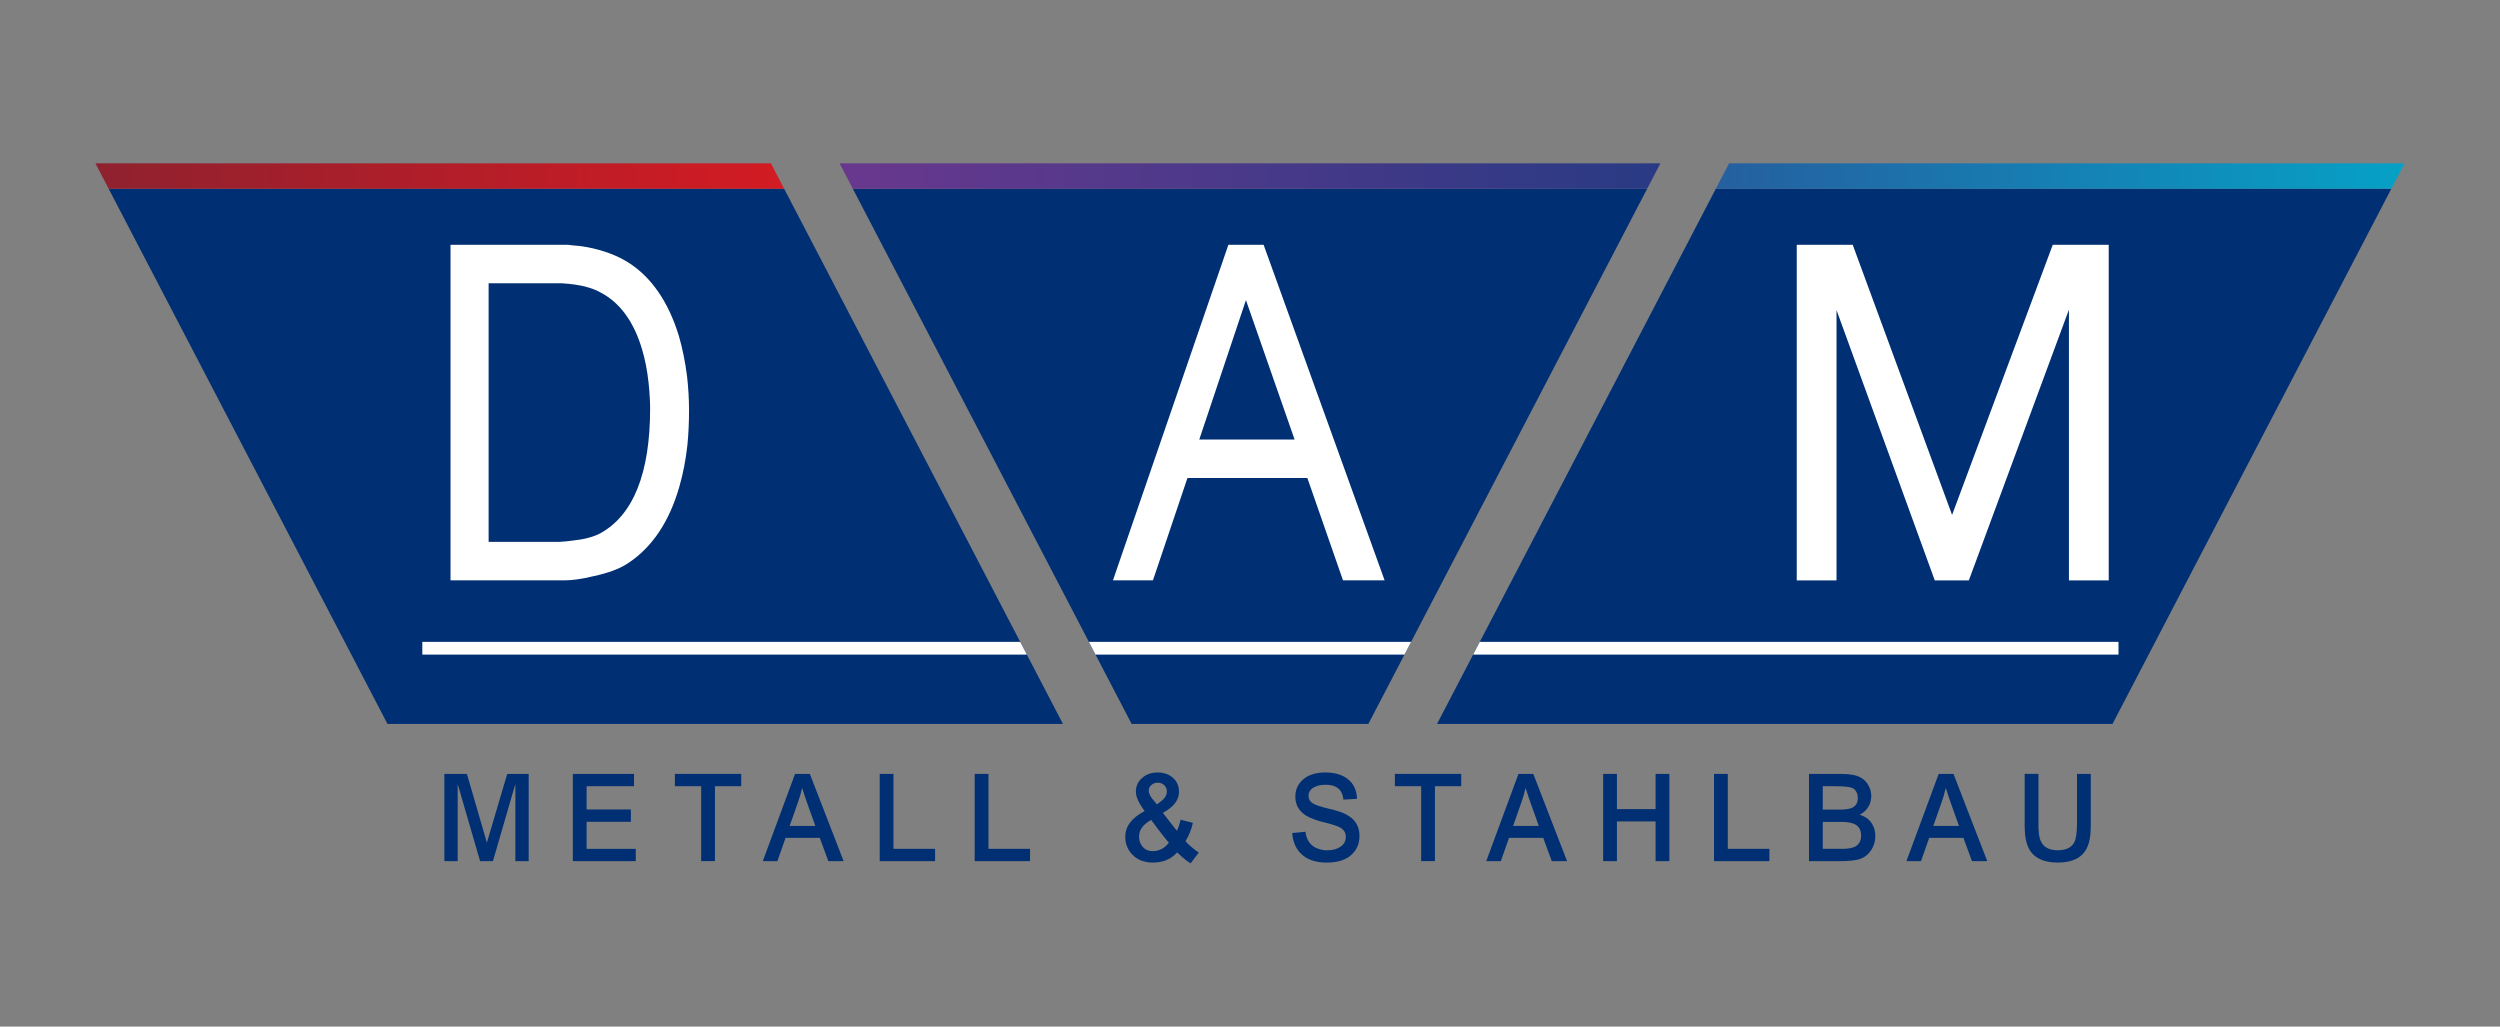
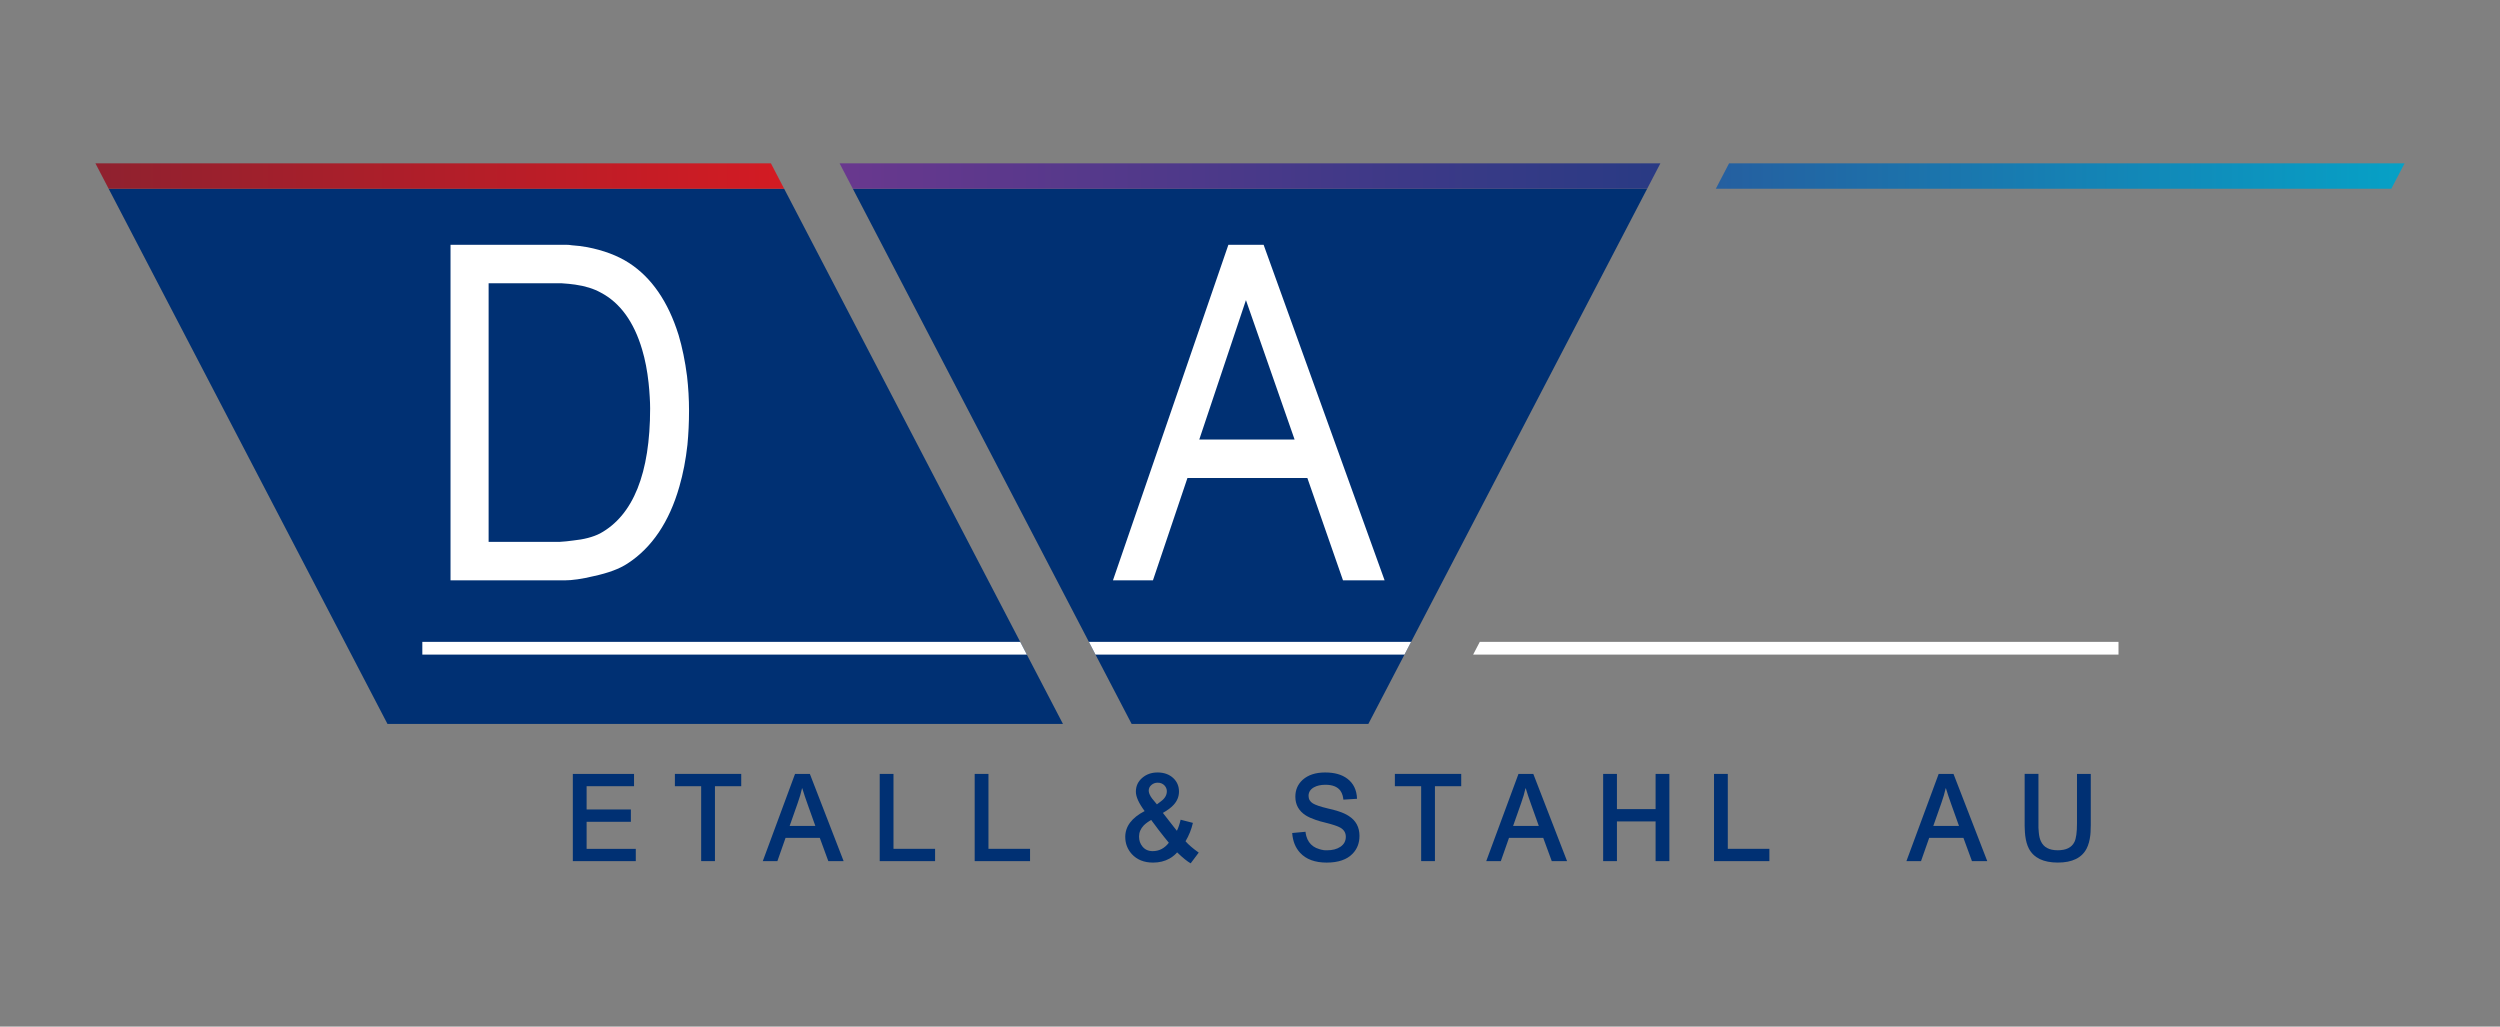
<svg xmlns="http://www.w3.org/2000/svg" viewBox="0 0 1765.27 724.9">
  <rect x="0" y="0" width="1765.27" height="724.9" fill="#808080" stroke="none" />
  <defs>
    <style>      .cls-1 {        fill: #003073;      }      .cls-2 {        fill: url(#Unbenannter_Verlauf_3);      }      .cls-3 {        fill: url(#Unbenannter_Verlauf_8);      }      .cls-4 {        fill: url(#Unbenannter_Verlauf_6);      }      .cls-5 {        fill: #fff;      }    </style>
    <linearGradient id="Unbenannter_Verlauf_3" data-name="Unbenannter Verlauf 3" x1="592.83" y1="124.3" x2="1172.43" y2="124.3" gradientUnits="userSpaceOnUse">
      <stop offset="0" stop-color="#69388e" />
      <stop offset="1" stop-color="#293a84" />
    </linearGradient>
    <linearGradient id="Unbenannter_Verlauf_6" data-name="Unbenannter Verlauf 6" x1="67.36" y1="124.3" x2="553.71" y2="124.3" gradientUnits="userSpaceOnUse">
      <stop offset="0" stop-color="#8f212f" />
      <stop offset="1" stop-color="#d31b23" />
    </linearGradient>
    <linearGradient id="Unbenannter_Verlauf_8" data-name="Unbenannter Verlauf 8" x1="1211.55" y1="124.3" x2="1697.9" y2="124.3" gradientUnits="userSpaceOnUse">
      <stop offset="0" stop-color="#255fa0" />
      <stop offset="1" stop-color="#06a1c6" />
    </linearGradient>
  </defs>
  <g>
    <g id="Ebene_3">
      <g>
        <g>
          <polygon class="cls-1" points="1163.06 133.29 1145.36 167.27 1121.12 213.8 996.39 453.22 994.05 457.72 991.71 462.22 966.21 511.16 799.05 511.16 773.55 462.22 771.21 457.72 768.87 453.22 644.14 213.8 619.9 167.27 602.2 133.29 1163.06 133.29" />
          <polygon class="cls-1" points="750.56 511.16 273.59 511.16 76.73 133.29 553.71 133.29 554.69 135.18 595.65 213.81 619.9 260.35 720.38 453.22 722.72 457.72 725.06 462.22 750.56 511.16" />
-           <polygon class="cls-1" points="1688.53 133.29 1491.67 511.16 1014.7 511.16 1040.2 462.22 1042.54 457.72 1044.89 453.22 1145.37 260.35 1169.61 213.82 1169.61 213.81 1210.57 135.18 1211.55 133.29 1688.53 133.29" />
          <polygon class="cls-2" points="1172.43 115.31 1163.06 133.29 602.2 133.29 592.83 115.31 1172.43 115.31" />
          <polygon class="cls-4" points="553.71 133.29 76.73 133.29 67.36 115.31 544.34 115.31 553.71 133.29" />
          <polygon class="cls-3" points="1697.9 115.31 1688.53 133.29 1211.55 133.29 1220.92 115.31 1697.9 115.31" />
        </g>
        <g>
-           <path class="cls-1" d="M373.3,546.47v61.58h-9.4v-53.92h-.16l-15.67,53.92h-9.07l-15.67-53.92h-.16v53.92h-9.4v-61.58h15.92l14.02,48.25h.17l14.27-48.25h15.18Z" />
          <path class="cls-1" d="M404.48,546.47h43.22v8.69h-33.49v16.43h31.26v8.69h-31.26v19.09h34.73v8.69h-44.46v-61.58Z" />
          <path class="cls-1" d="M495.1,555.15h-18.56v-8.69h46.85v8.69h-18.56v52.89h-9.73v-52.89Z" />
          <path class="cls-1" d="M561.37,546.47h10.48l23.84,61.58h-10.81l-6.02-16.43h-24.17l-5.77,16.43h-10.31l22.77-61.58ZM557.57,583.19h18.15l-5.44-15.22c-1.43-3.96-2.69-7.74-3.79-11.35h-.17c-.66,3.1-1.68,6.57-3.05,10.41l-5.69,16.17Z" />
          <path class="cls-1" d="M621.17,546.47h9.73v52.89h29.37v8.69h-39.1v-61.58Z" />
          <path class="cls-1" d="M688.23,546.47h9.73v52.89h29.37v8.69h-39.1v-61.58Z" />
          <path class="cls-1" d="M842.31,581.04c-.99,4.47-2.72,8.8-5.2,12.99,2.03,2.35,5.14,5.02,9.32,8l-5.69,7.57c-2.31-1.26-5.5-3.84-9.57-7.74-.55.69-1.24,1.38-2.06,2.06-1.05.92-2.2,1.72-3.46,2.41-3.35,1.83-7.18,2.75-11.47,2.75-6.32,0-11.33-2.01-15.01-6.02-3.08-3.44-4.62-7.48-4.62-12.13,0-7.4,4.56-13.47,13.69-18.23-4.12-5.56-6.19-10.12-6.19-13.67,0-4.01,1.54-7.31,4.62-9.89,2.91-2.46,6.49-3.7,10.72-3.7,4.56,0,8.28,1.35,11.14,4.04,2.64,2.52,3.96,5.68,3.96,9.46,0,3.5-1.27,6.62-3.79,9.37-1.65,1.84-4.18,3.73-7.59,5.68l4.29,5.5c1.32,1.72,2.39,3.1,3.22,4.13,1.15,1.43,1.95,2.44,2.39,3.01,1.04-2.06,1.92-4.67,2.64-7.83l8.66,2.24ZM811.71,579.66c-.44.29-.88.57-1.32.86-1.05.75-1.98,1.52-2.8,2.32-2.2,2.35-3.3,4.96-3.3,7.83s.8,5.1,2.39,7.05c1.76,2.18,4.18,3.27,7.26,3.27,4.56,0,8.36-1.98,11.38-5.93-1.87-2.24-4.29-5.27-7.26-9.12-.99-1.32-2.04-2.72-3.13-4.21-.33-.46-.74-1-1.24-1.63l-.41-.6-.41-.52c-.39.23-.77.46-1.15.69ZM816.91,567.97l2.97-2.24c2.69-2.01,4.04-4.36,4.04-7.05,0-1.43-.52-2.75-1.57-3.96-1.27-1.38-2.89-2.06-4.87-2.06-1.71,0-3.16.52-4.37,1.55-1.32,1.09-1.98,2.44-1.98,4.04,0,1.15.41,2.44,1.24,3.87.22.46.52.92.91,1.38.11.17.22.34.33.52l.17.17.08.09,3.05,3.7Z" />
          <path class="cls-1" d="M921.83,587.32l.08.6.08.69c.11.63.25,1.23.41,1.81.44,1.55,1.07,2.92,1.9,4.13,1.65,2.41,4.04,4.07,7.18,4.99,1.04.34,2.14.6,3.3.77.44,0,.88.03,1.32.09h.83c3.96,0,7.15-.83,9.57-2.49,2.53-1.72,3.79-4.07,3.79-7.05,0-2.81-1.29-4.96-3.88-6.45-1.76-1.03-5.28-2.21-10.56-3.53l-1.65-.43-1.73-.43c-1.27-.34-2.45-.72-3.55-1.12-2.69-.92-4.98-1.95-6.85-3.1-4.95-3.15-7.42-7.57-7.42-13.24,0-4.82,1.73-8.8,5.2-11.95,3.85-3.44,9.13-5.16,15.84-5.16s11.77,1.46,15.67,4.39c4.34,3.27,6.63,8,6.85,14.19l-9.65.6-.08-.6-.08-.69c-.11-.57-.22-1.09-.33-1.55-.39-1.38-.94-2.55-1.65-3.53-2.09-2.75-5.58-4.13-10.48-4.13-3.3,0-6.02.6-8.17,1.81-2.53,1.43-3.79,3.44-3.79,6.02,0,2.29,1.02,4.07,3.05,5.33,1.87,1.15,5.44,2.35,10.72,3.61l1.82.43,1.81.43c1.43.4,2.69.77,3.79,1.12,2.86.92,5.25,2.01,7.18,3.27,5.06,3.21,7.59,7.91,7.59,14.1,0,4.99-1.6,9.15-4.78,12.47-4.01,4.24-10.15,6.36-18.39,6.36s-14.57-2.32-18.81-6.97c-3.3-3.61-5.14-8.26-5.53-13.93l9.4-.86Z" />
          <path class="cls-1" d="M1003.49,555.15h-18.56v-8.69h46.85v8.69h-18.56v52.89h-9.73v-52.89Z" />
          <path class="cls-1" d="M1072.2,546.47h10.48l23.84,61.58h-10.81l-6.02-16.43h-24.17l-5.77,16.43h-10.31l22.77-61.58ZM1068.41,583.19h18.15l-5.44-15.22c-1.43-3.96-2.7-7.74-3.79-11.35h-.17c-.66,3.1-1.68,6.57-3.05,10.41l-5.69,16.17Z" />
          <path class="cls-1" d="M1132,546.47h9.73v24.85h27.3v-24.85h9.73v61.58h-9.73v-28.04h-27.3v28.04h-9.73v-61.58Z" />
          <path class="cls-1" d="M1210.28,546.47h9.73v52.89h29.37v8.69h-39.1v-61.58Z" />
-           <path class="cls-1" d="M1277.34,546.47h22.77c6.32,0,10.97.89,13.94,2.67,2.2,1.26,3.96,3.07,5.28,5.42,1.32,2.35,1.98,4.87,1.98,7.57v.77c-.06.4-.11.8-.17,1.2-.17,1.2-.44,2.38-.83,3.53-1.38,3.38-3.79,5.93-7.26,7.65,4.4,1.32,7.51,3.76,9.32,7.31.71,1.32,1.21,2.75,1.49,4.3.22,1.09.33,2.21.33,3.35,0,3.61-.91,6.85-2.72,9.72-1.76,2.81-4.07,4.85-6.93,6.11-1.93.86-4.73,1.43-8.41,1.72-1.32.12-2.75.2-4.29.26h-24.5v-61.58ZM1287.08,571.67h12.95l2.47-.17c1.87-.11,3.41-.4,4.62-.86,3.13-1.15,4.7-3.55,4.7-7.22,0-2.41-.77-4.41-2.31-6.02-1.43-1.49-5.75-2.24-12.95-2.24h-9.49v16.51ZM1287.08,599.36h15.1c.88-.06,1.68-.11,2.39-.17,1.76-.17,3.27-.52,4.54-1.03,3.35-1.38,5.03-4.13,5.03-8.26s-1.81-6.97-5.44-8.34c-1.32-.52-2.97-.86-4.95-1.03-.77-.06-1.62-.11-2.56-.17h-14.11v19.01Z" />
          <path class="cls-1" d="M1368.9,546.47h10.48l23.84,61.58h-10.81l-6.02-16.43h-24.17l-5.77,16.43h-10.31l22.77-61.58ZM1365.11,583.19h18.15l-5.44-15.22c-1.43-3.96-2.7-7.74-3.79-11.35h-.17c-.66,3.1-1.68,6.57-3.05,10.41l-5.69,16.17Z" />
          <path class="cls-1" d="M1439.36,546.47v38.01c.05,1.26.14,2.38.25,3.35.22,2.52.71,4.59,1.48,6.19,1.92,4.24,5.88,6.36,11.88,6.36s9.87-1.95,11.8-5.85c1.21-2.46,1.81-6.82,1.81-13.07v-35h9.73v36.29l-.08,2.32c0,1.78-.08,3.35-.25,4.73-.44,3.67-1.29,6.77-2.56,9.29-3.41,6.65-10.2,9.98-20.37,9.98s-16.99-3.3-20.46-9.89c-1.27-2.46-2.12-5.5-2.56-9.12-.17-1.43-.28-3.04-.33-4.82l-.08-2.24v-36.55h9.73Z" />
        </g>
        <g>
          <polygon class="cls-5" points="720.38 453.22 298.21 453.22 298.21 462.22 725.06 462.22 722.72 457.72 720.38 453.22" />
          <polygon class="cls-5" points="771.21 457.72 773.55 462.22 991.71 462.22 994.05 457.72 996.39 453.22 768.87 453.22 771.21 457.72" />
          <polygon class="cls-5" points="1044.89 453.22 1042.54 457.72 1040.2 462.22 1495.89 462.22 1495.89 453.22 1044.89 453.22" />
        </g>
        <g>
          <path class="cls-5" d="M479.11,236.42c-7.3-23.41-19.08-40.49-35.01-50.78-8-5.16-17.92-8.9-29.53-11.13-3.57-.65-7.2-1.09-10.79-1.32-1.28-.23-2.57-.34-3.82-.34h-81.84v236.95h80.45c5.48,0,12.43-1.01,20.59-2.97,10.4-2.25,18.21-5.16,23.84-8.86,17.26-11.15,29.6-29.45,36.7-54.37,2.65-9.14,4.56-19.05,5.7-29.51.75-7.79,1.13-15.88,1.13-24.05s-.48-16.43-1.42-24.49c-1.32-10.39-3.33-20.18-5.99-29.15ZM345.02,382.62v-182.58h51.76c3.35.21,6.47.52,9.29.92,7.08,1,13.16,2.88,18.16,5.66,13.58,7.12,23.39,20.62,29.16,40.13,2.14,7.18,3.68,15.12,4.58,23.59.36,3.33.64,6.7.82,10.06.18,2.72.27,5.43.27,8.05,0,45.74-11.93,75.44-35.36,88.22-4.91,2.53-11.35,4.22-19.14,5.01l-.17.02c-2.8.41-5.92.72-9.28.92h-50.09Z" />
          <path class="cls-5" d="M867.37,172.85l-81.51,236.95h28.24l24.36-72.27h84.68l25.17,72.27h29.38l-85.44-236.95h-24.88ZM914.12,310.35h-67.3l32.95-98.43,34.35,98.43Z" />
-           <polygon class="cls-5" points="1449.47 172.85 1378.38 363.59 1308.22 172.85 1268.69 172.85 1268.69 409.81 1296.78 409.81 1296.78 218.95 1366.15 409.81 1390.21 409.81 1460.89 218.64 1460.89 409.81 1488.99 409.81 1488.99 172.85 1449.47 172.85" />
        </g>
      </g>
    </g>
  </g>
</svg>